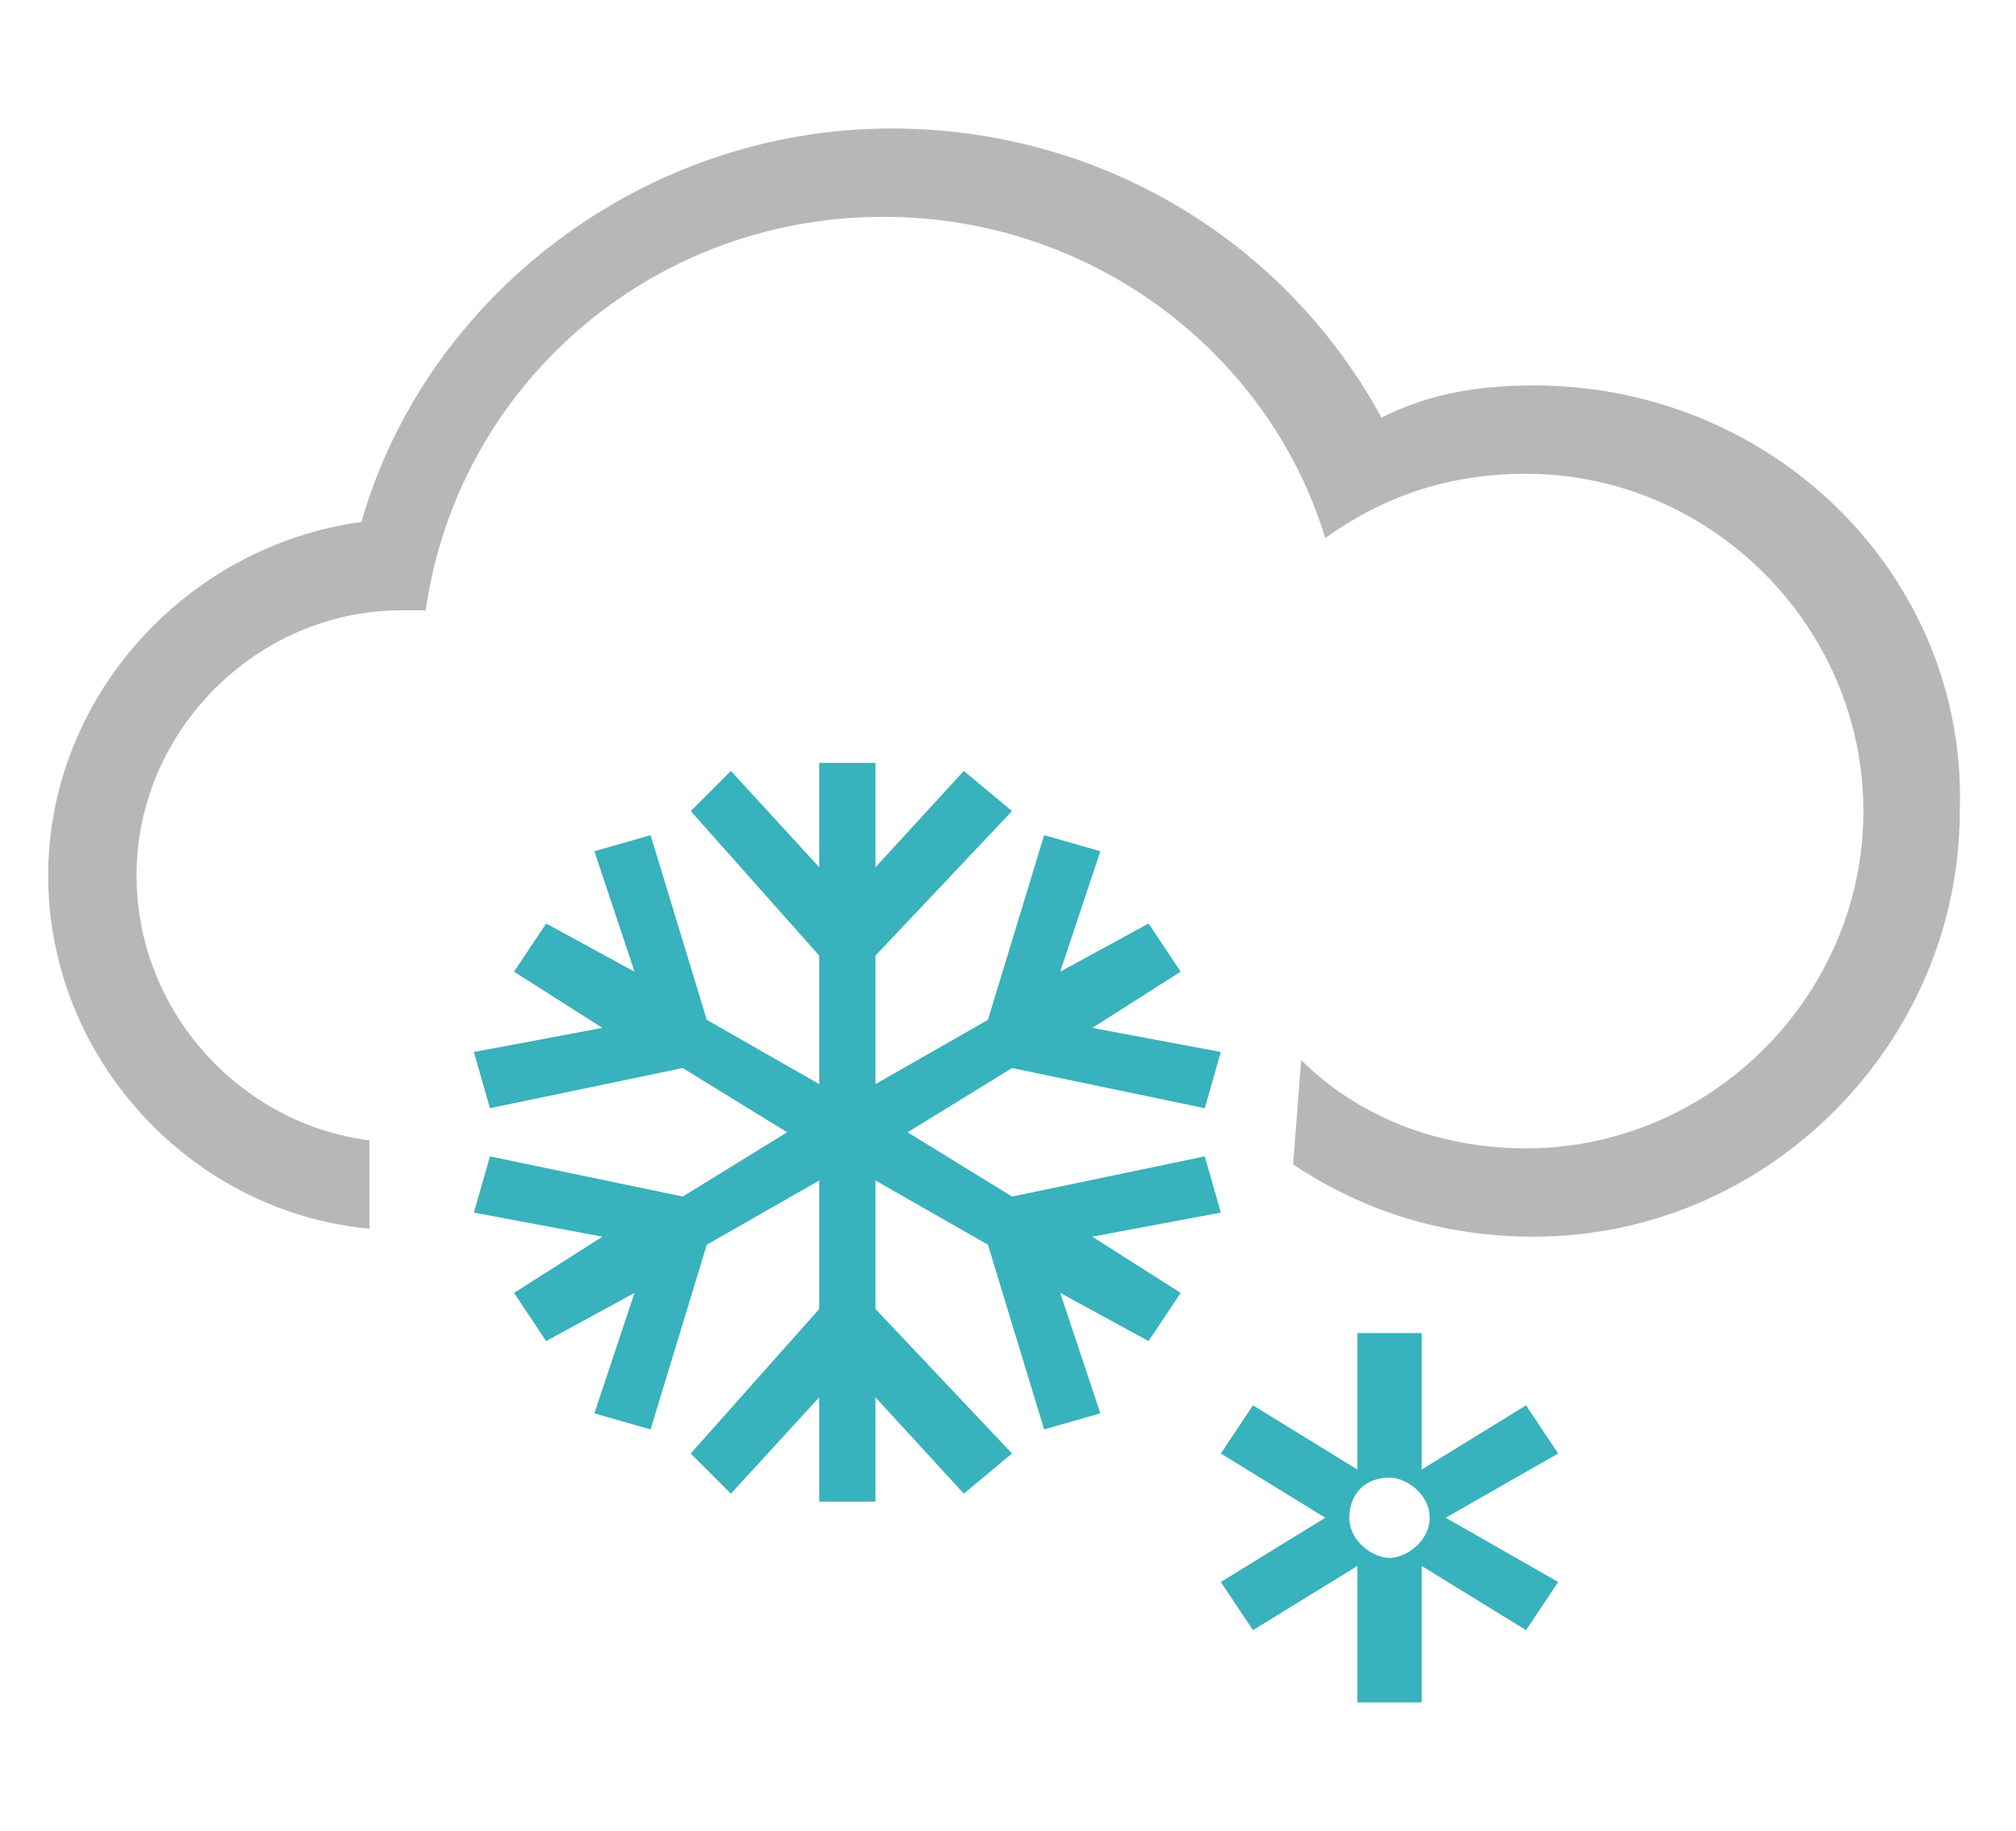
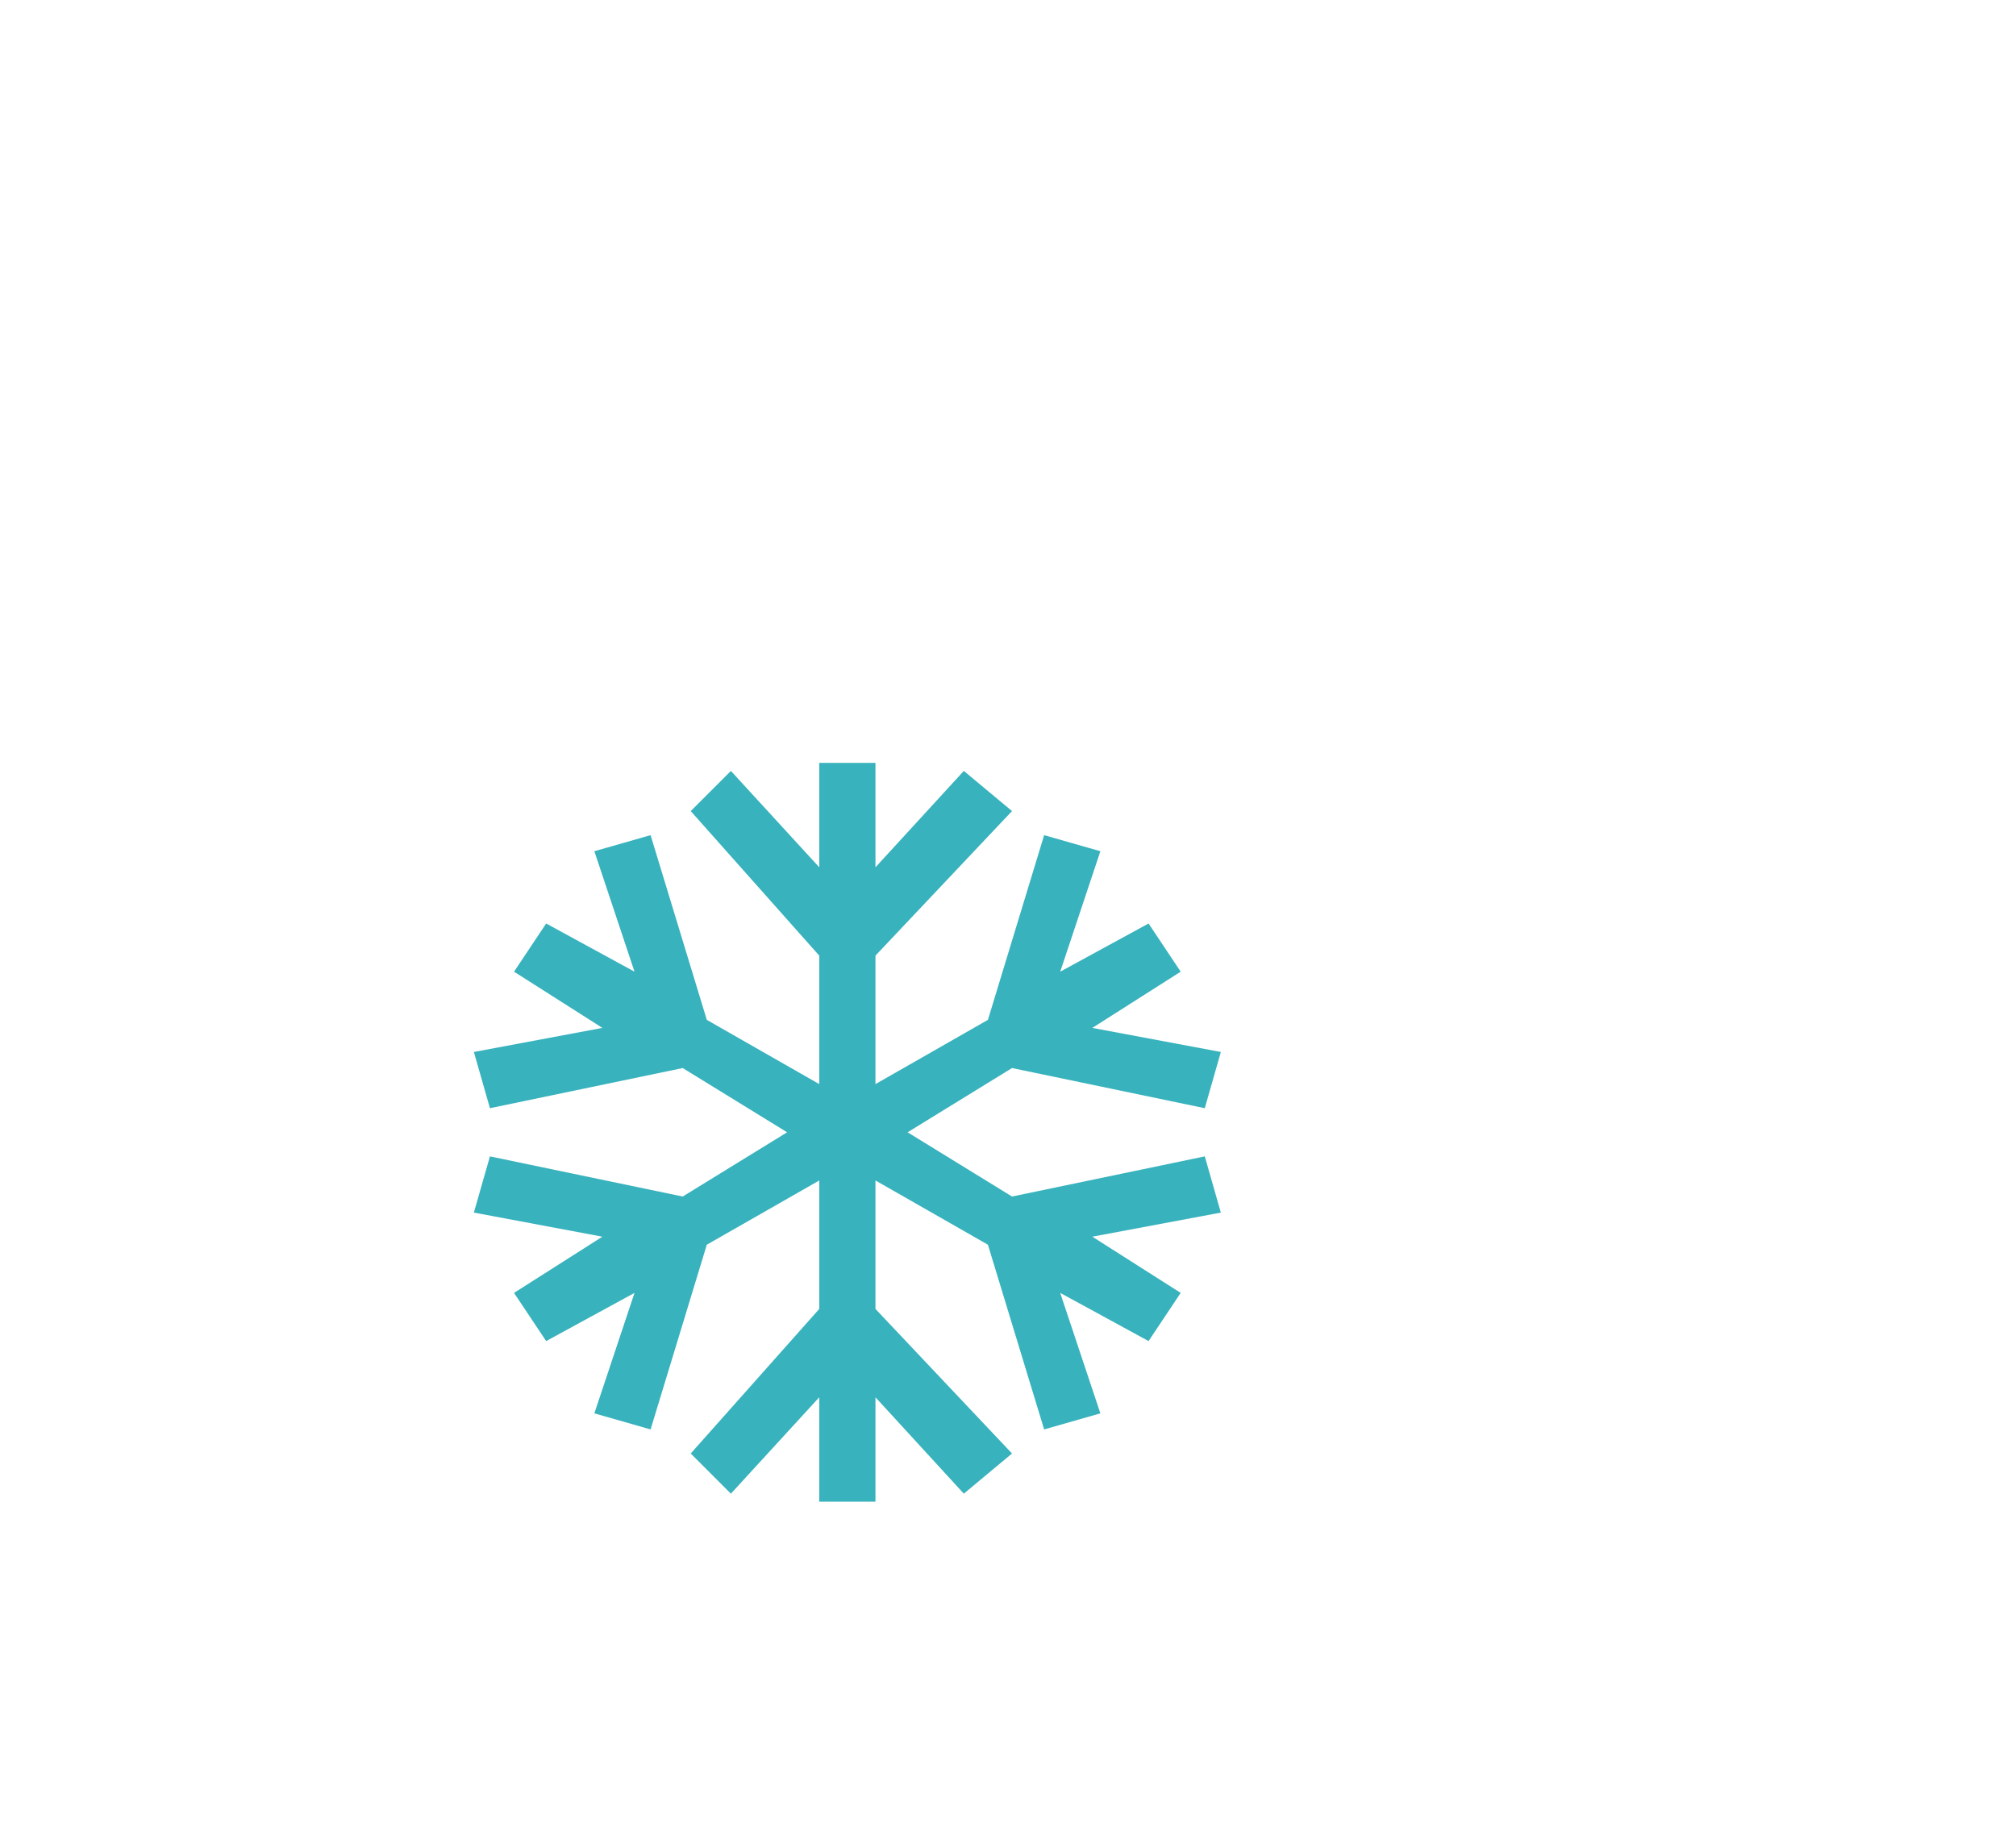
<svg xmlns="http://www.w3.org/2000/svg" version="1.1" id="Layer_1" x="0px" y="0px" viewBox="0 0 25.1 22.8" style="enable-background:new 0 0 25.1 22.8;" xml:space="preserve">
  <style type="text/css">
	.st0{fill:#38B2BD;}
	.st1{fill:#B7B7B7;}
</style>
  <polygon class="st0" points="10.2,18.7 10.2,17.4 9.1,18.6 8.6,18.1 10.2,16.3 10.2,14.7 8.8,15.5 8.1,17.8 7.4,17.6 7.9,16.1   6.8,16.7 6.4,16.1 7.5,15.4 5.9,15.1 6.1,14.4 8.5,14.9 9.8,14.1 8.5,13.3 6.1,13.8 5.9,13.1 7.5,12.8 6.4,12.1 6.8,11.5 7.9,12.1   7.4,10.6 8.1,10.4 8.8,12.7 10.2,13.5 10.2,11.9 8.6,10.1 9.1,9.6 10.2,10.8 10.2,9.5 10.9,9.5 10.9,10.8 12,9.6 12.6,10.1   10.9,11.9 10.9,13.5 12.3,12.7 13,10.4 13.7,10.6 13.2,12.1 14.3,11.5 14.7,12.1 13.6,12.8 15.2,13.1 15,13.8 12.6,13.3 11.3,14.1   12.6,14.9 15,14.4 15.2,15.1 13.6,15.4 14.7,16.1 14.3,16.7 13.2,16.1 13.7,17.6 13,17.8 12.3,15.5 10.9,14.7 10.9,16.3 12.6,18.1   12,18.6 10.9,17.4 10.9,18.7 " />
-   <path class="st0" d="M19.4,18.1L19,17.5l-1.3,0.8v-1.7h-0.8v1.7l-1.3-0.8l-0.4,0.6l1.3,0.8l-1.3,0.8l0.4,0.6l1.3-0.8v1.7h0.8v-1.7  l1.3,0.8l0.4-0.6L18,18.9L19.4,18.1z M17.3,19.4c-0.2,0-0.5-0.2-0.5-0.5s0.2-0.5,0.5-0.5c0.2,0,0.5,0.2,0.5,0.5S17.5,19.4,17.3,19.4  z" />
-   <path class="st1" d="M19.1,4.8c-0.7,0-1.3,0.1-1.9,0.4c-1.2-2.2-3.5-3.6-6.1-3.6c-3.1,0-5.8,2.1-6.6,4.9c-2.2,0.3-3.9,2.2-3.9,4.4  c0,2.3,1.8,4.2,4,4.4v-1.1C3,14,1.7,12.6,1.7,10.9c0-1.8,1.5-3.3,3.3-3.3c0.1,0,0.2,0,0.3,0c0.4-2.8,2.8-4.9,5.7-4.9  c2.6,0,4.8,1.7,5.5,4c0.7-0.5,1.5-0.8,2.5-0.8c2.3,0,4.2,1.9,4.2,4.2c0,2.3-1.9,4.2-4.2,4.2c-1.1,0-2.1-0.4-2.8-1.1l-0.1,1.3  c0.9,0.6,1.9,0.9,3,0.9c2.9,0,5.3-2.4,5.3-5.3C24.5,7.2,22.1,4.8,19.1,4.8z" />
</svg>